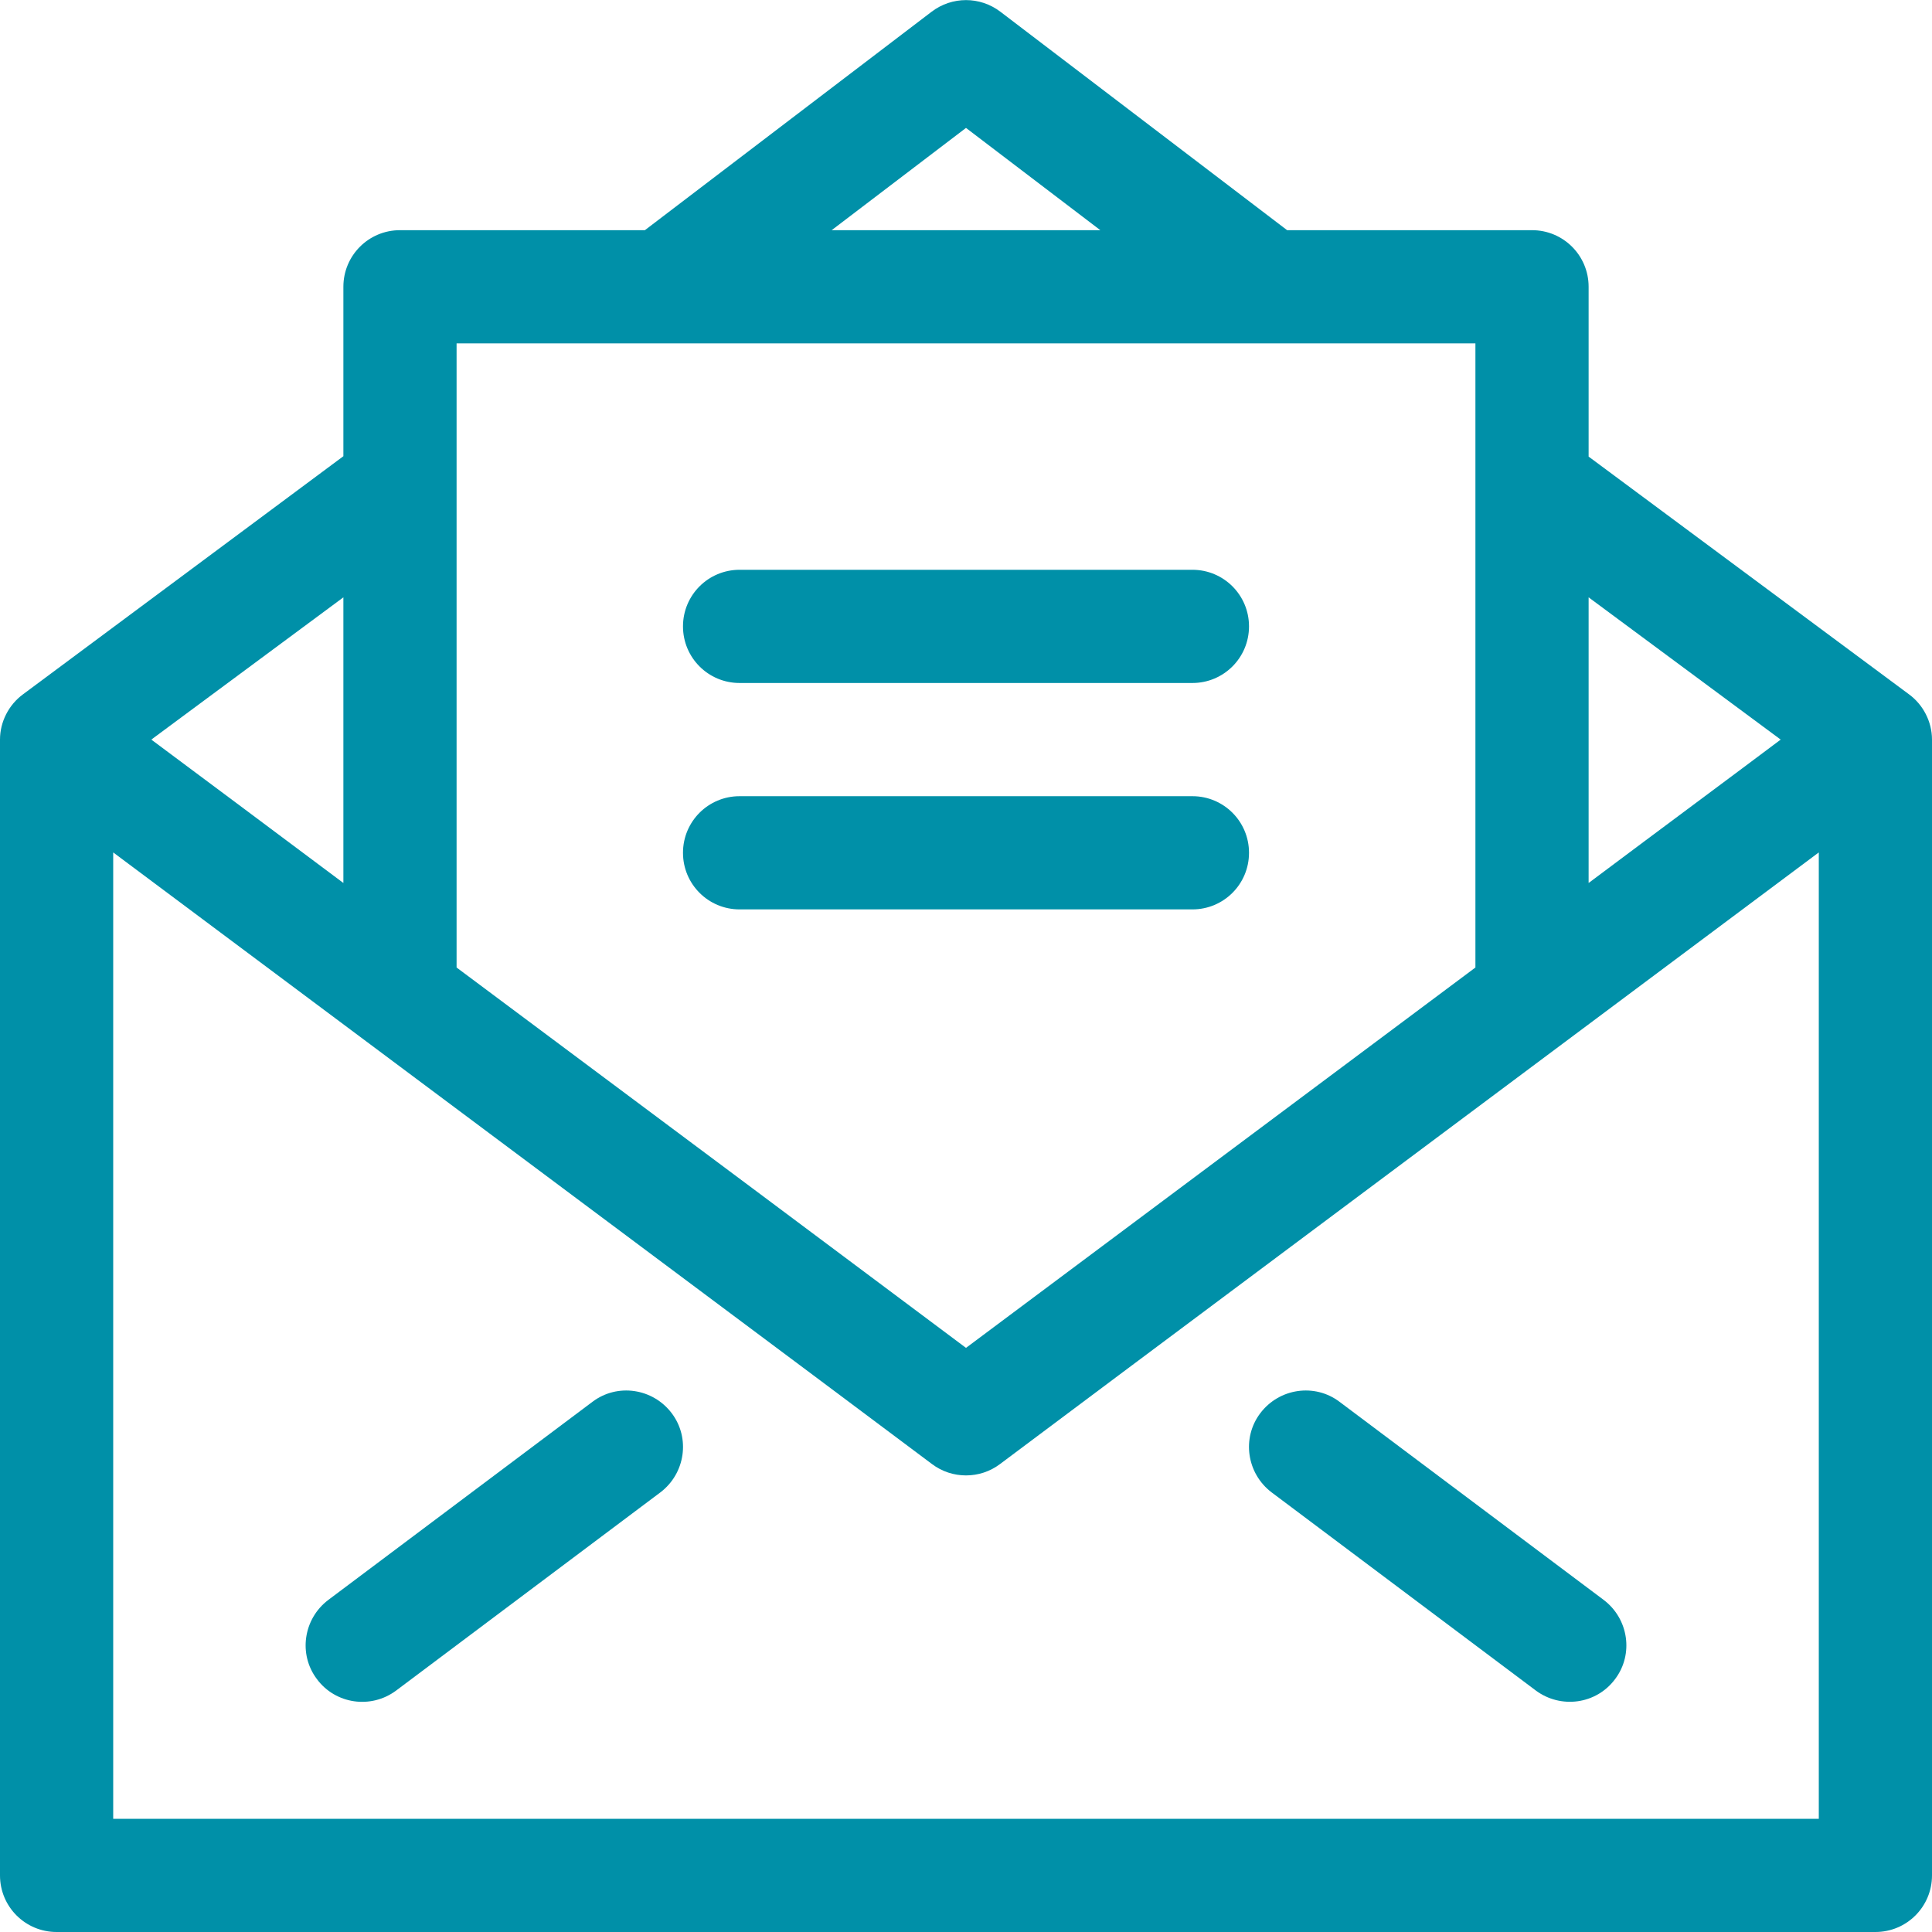
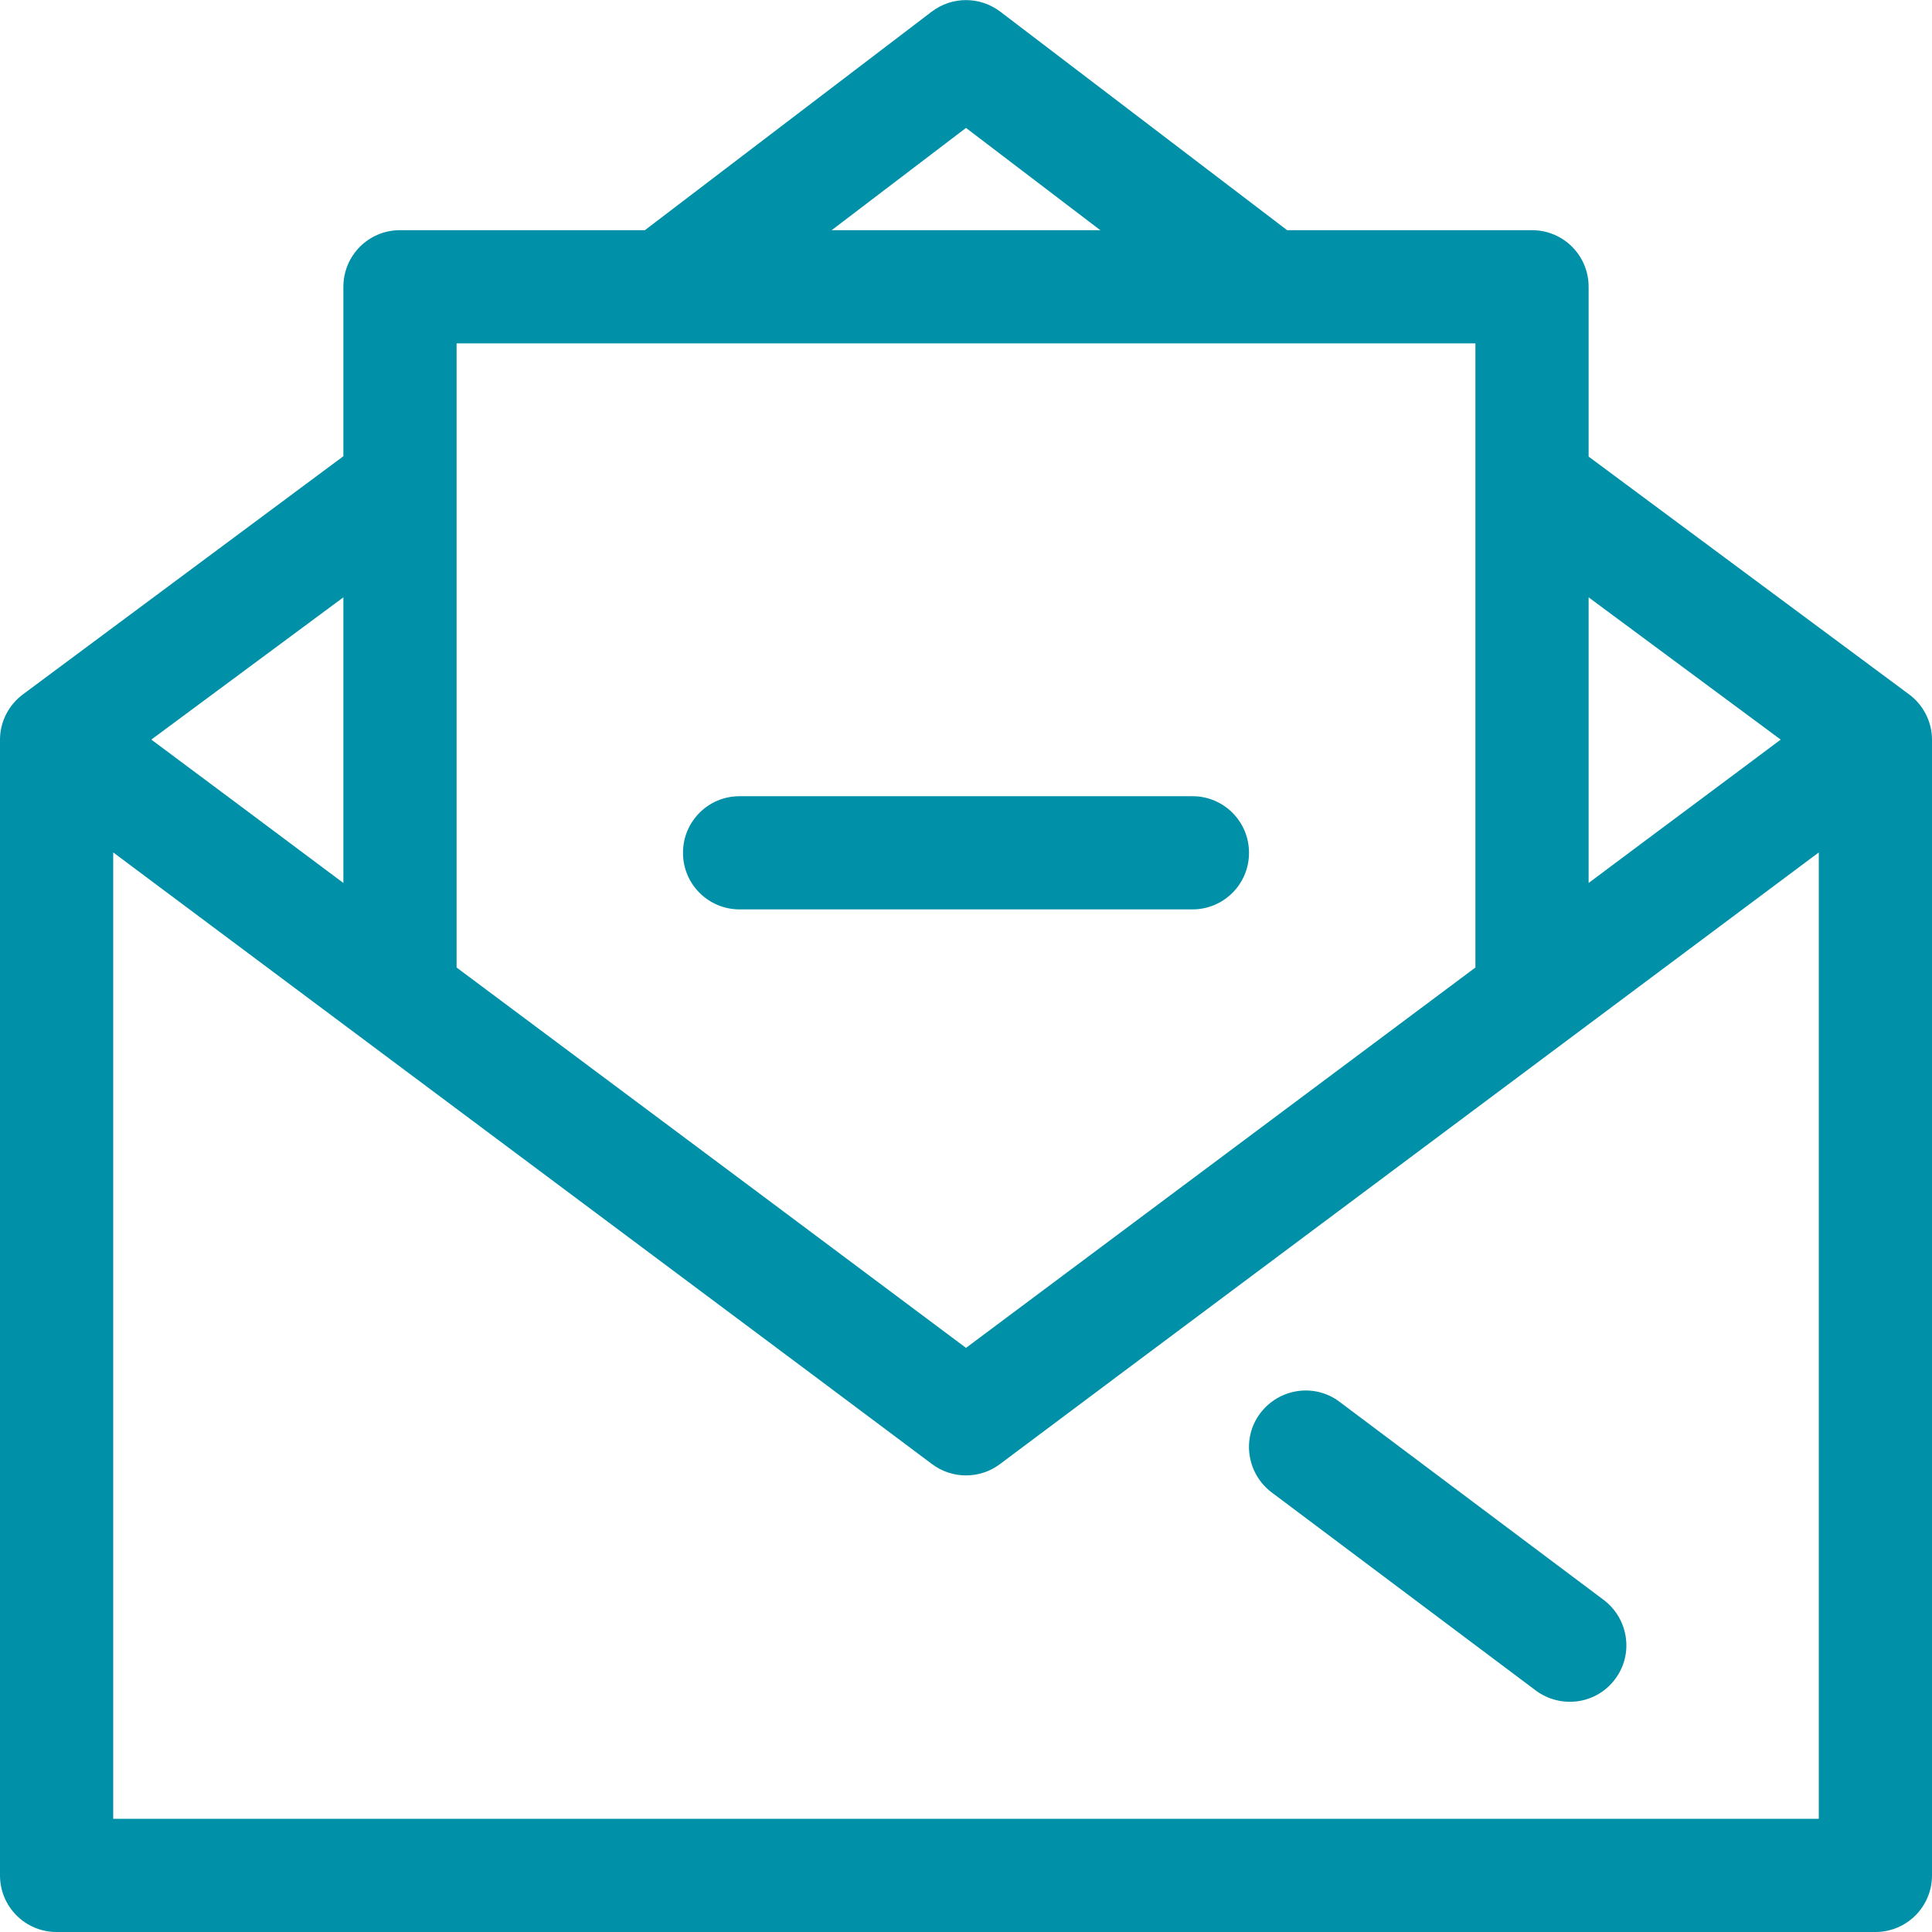
<svg xmlns="http://www.w3.org/2000/svg" version="1.1" baseProfile="tiny" id="Capa_1" x="0px" y="0px" viewBox="0 0 512 512" overflow="visible" xml:space="preserve">
  <g>
    <path fill="#0090A8" d="M15,512h482c8.3,0,15-6.7,15-15V196c0-4.8-2.4-9.3-6.1-12L421,121V76c0-8.3-6.7-15-15-15h-64.9l-76-57.9   c-5.4-4.1-12.8-4.1-18.2,0l-76,57.9H106c-8.3,0-15,6.7-15,15v44.9L6.1,184c-3.8,2.8-6.1,7.3-6.1,12v301C0,505.3,6.7,512,15,512z    M421,158.3l50.9,37.7c-12.1,9.1-30.2,22.5-50.9,38V158.3z M256,33.9L291.6,61h-71.2L256,33.9z M121,91h270v165.4   c-52.6,39.3-111.6,83.3-135,100.8c-23.4-17.5-82.4-61.6-135-100.8V91z M91,158.3V234c-20.7-15.5-38.7-28.9-50.9-38L91,158.3z    M30,225.9C87.8,269.1,231.2,376.1,247,388c5.3,4,12.7,4,18,0c15.8-11.9,159.2-118.9,217-162.1V482H30V225.9z" />
-     <path fill="#0090A8" d="M157,371.5L87,424c-6.6,5-8,14.4-3,21c4.9,6.6,14.3,8,21,3l70-52.5c6.6-5,8-14.4,3-21   C173,367.9,163.6,366.5,157,371.5z" />
    <path fill="#0090A8" d="M425,424l-70-52.5c-6.6-5-16-3.6-21,3c-5,6.6-3.6,16,3,21l70,52.5c6.6,4.9,16,3.7,21-3   C433,438.4,431.6,429,425,424z" />
-     <path fill="#0090A8" d="M196,181h120c8.3,0,15-6.7,15-15s-6.7-15-15-15H196c-8.3,0-15,6.7-15,15S187.7,181,196,181z" />
    <path fill="#0090A8" d="M331,226c0-8.3-6.7-15-15-15H196c-8.3,0-15,6.7-15,15s6.7,15,15,15h120C324.3,241,331,234.3,331,226z" />
  </g>
</svg>